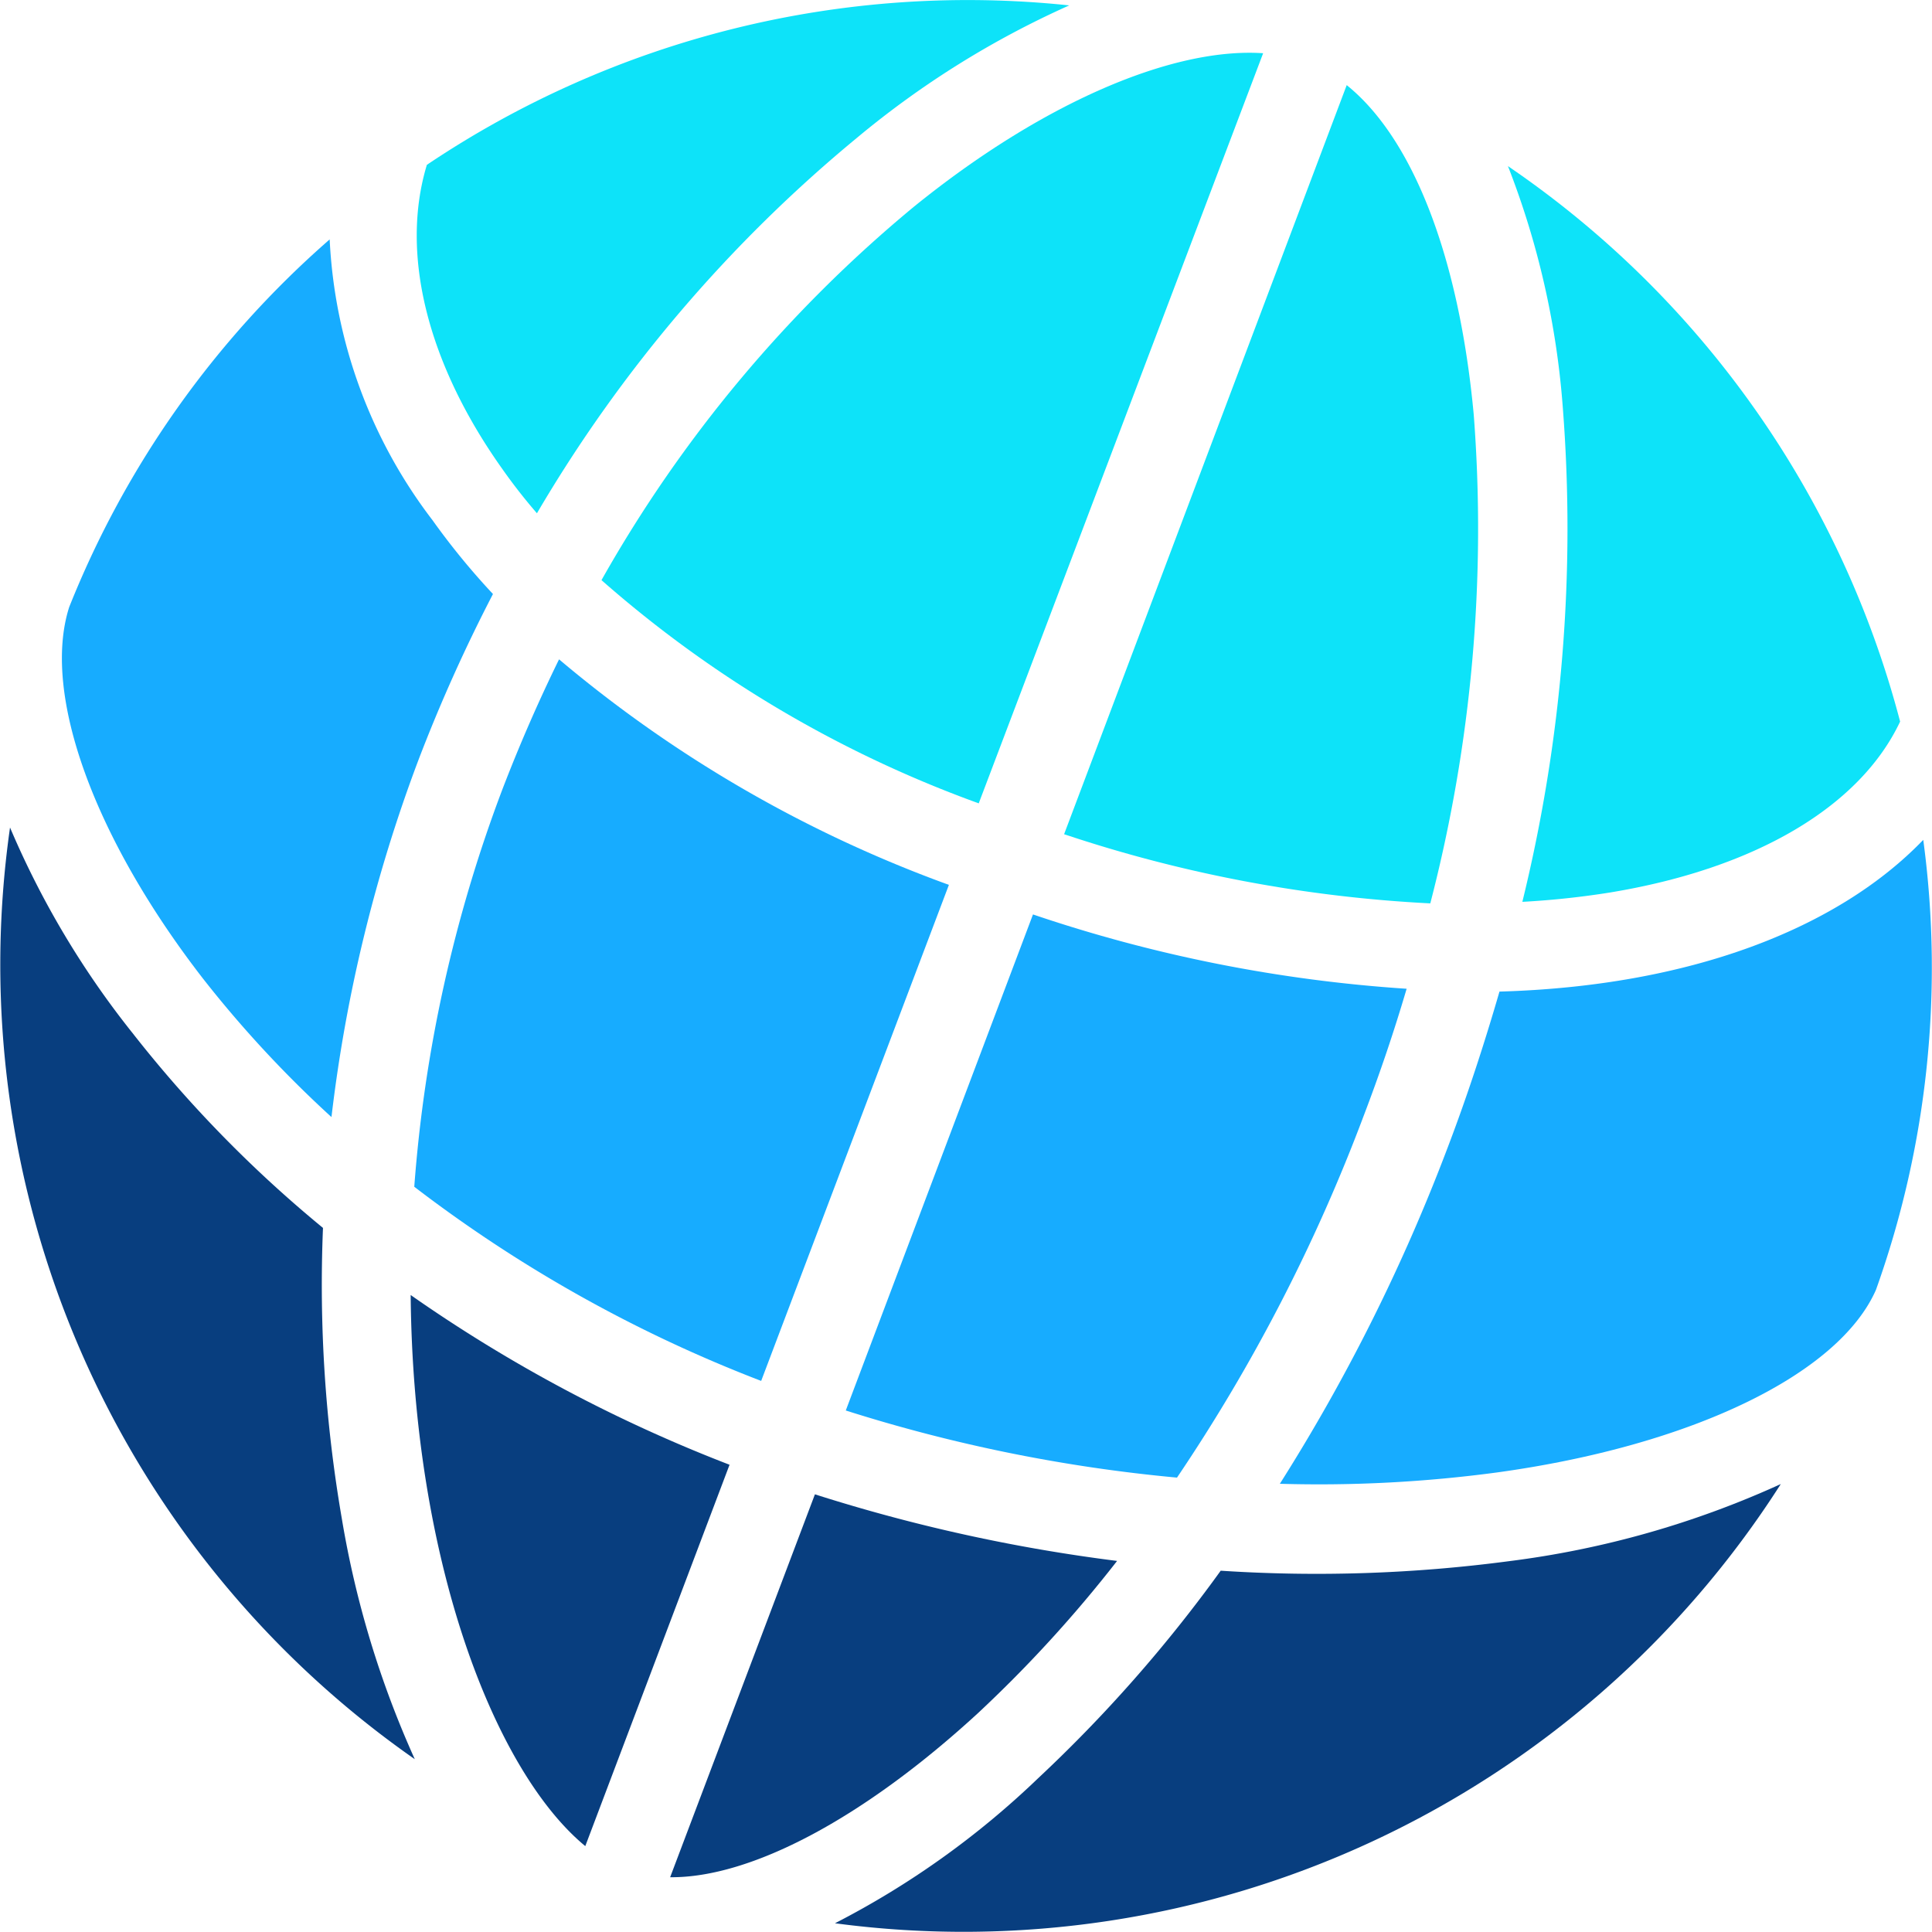
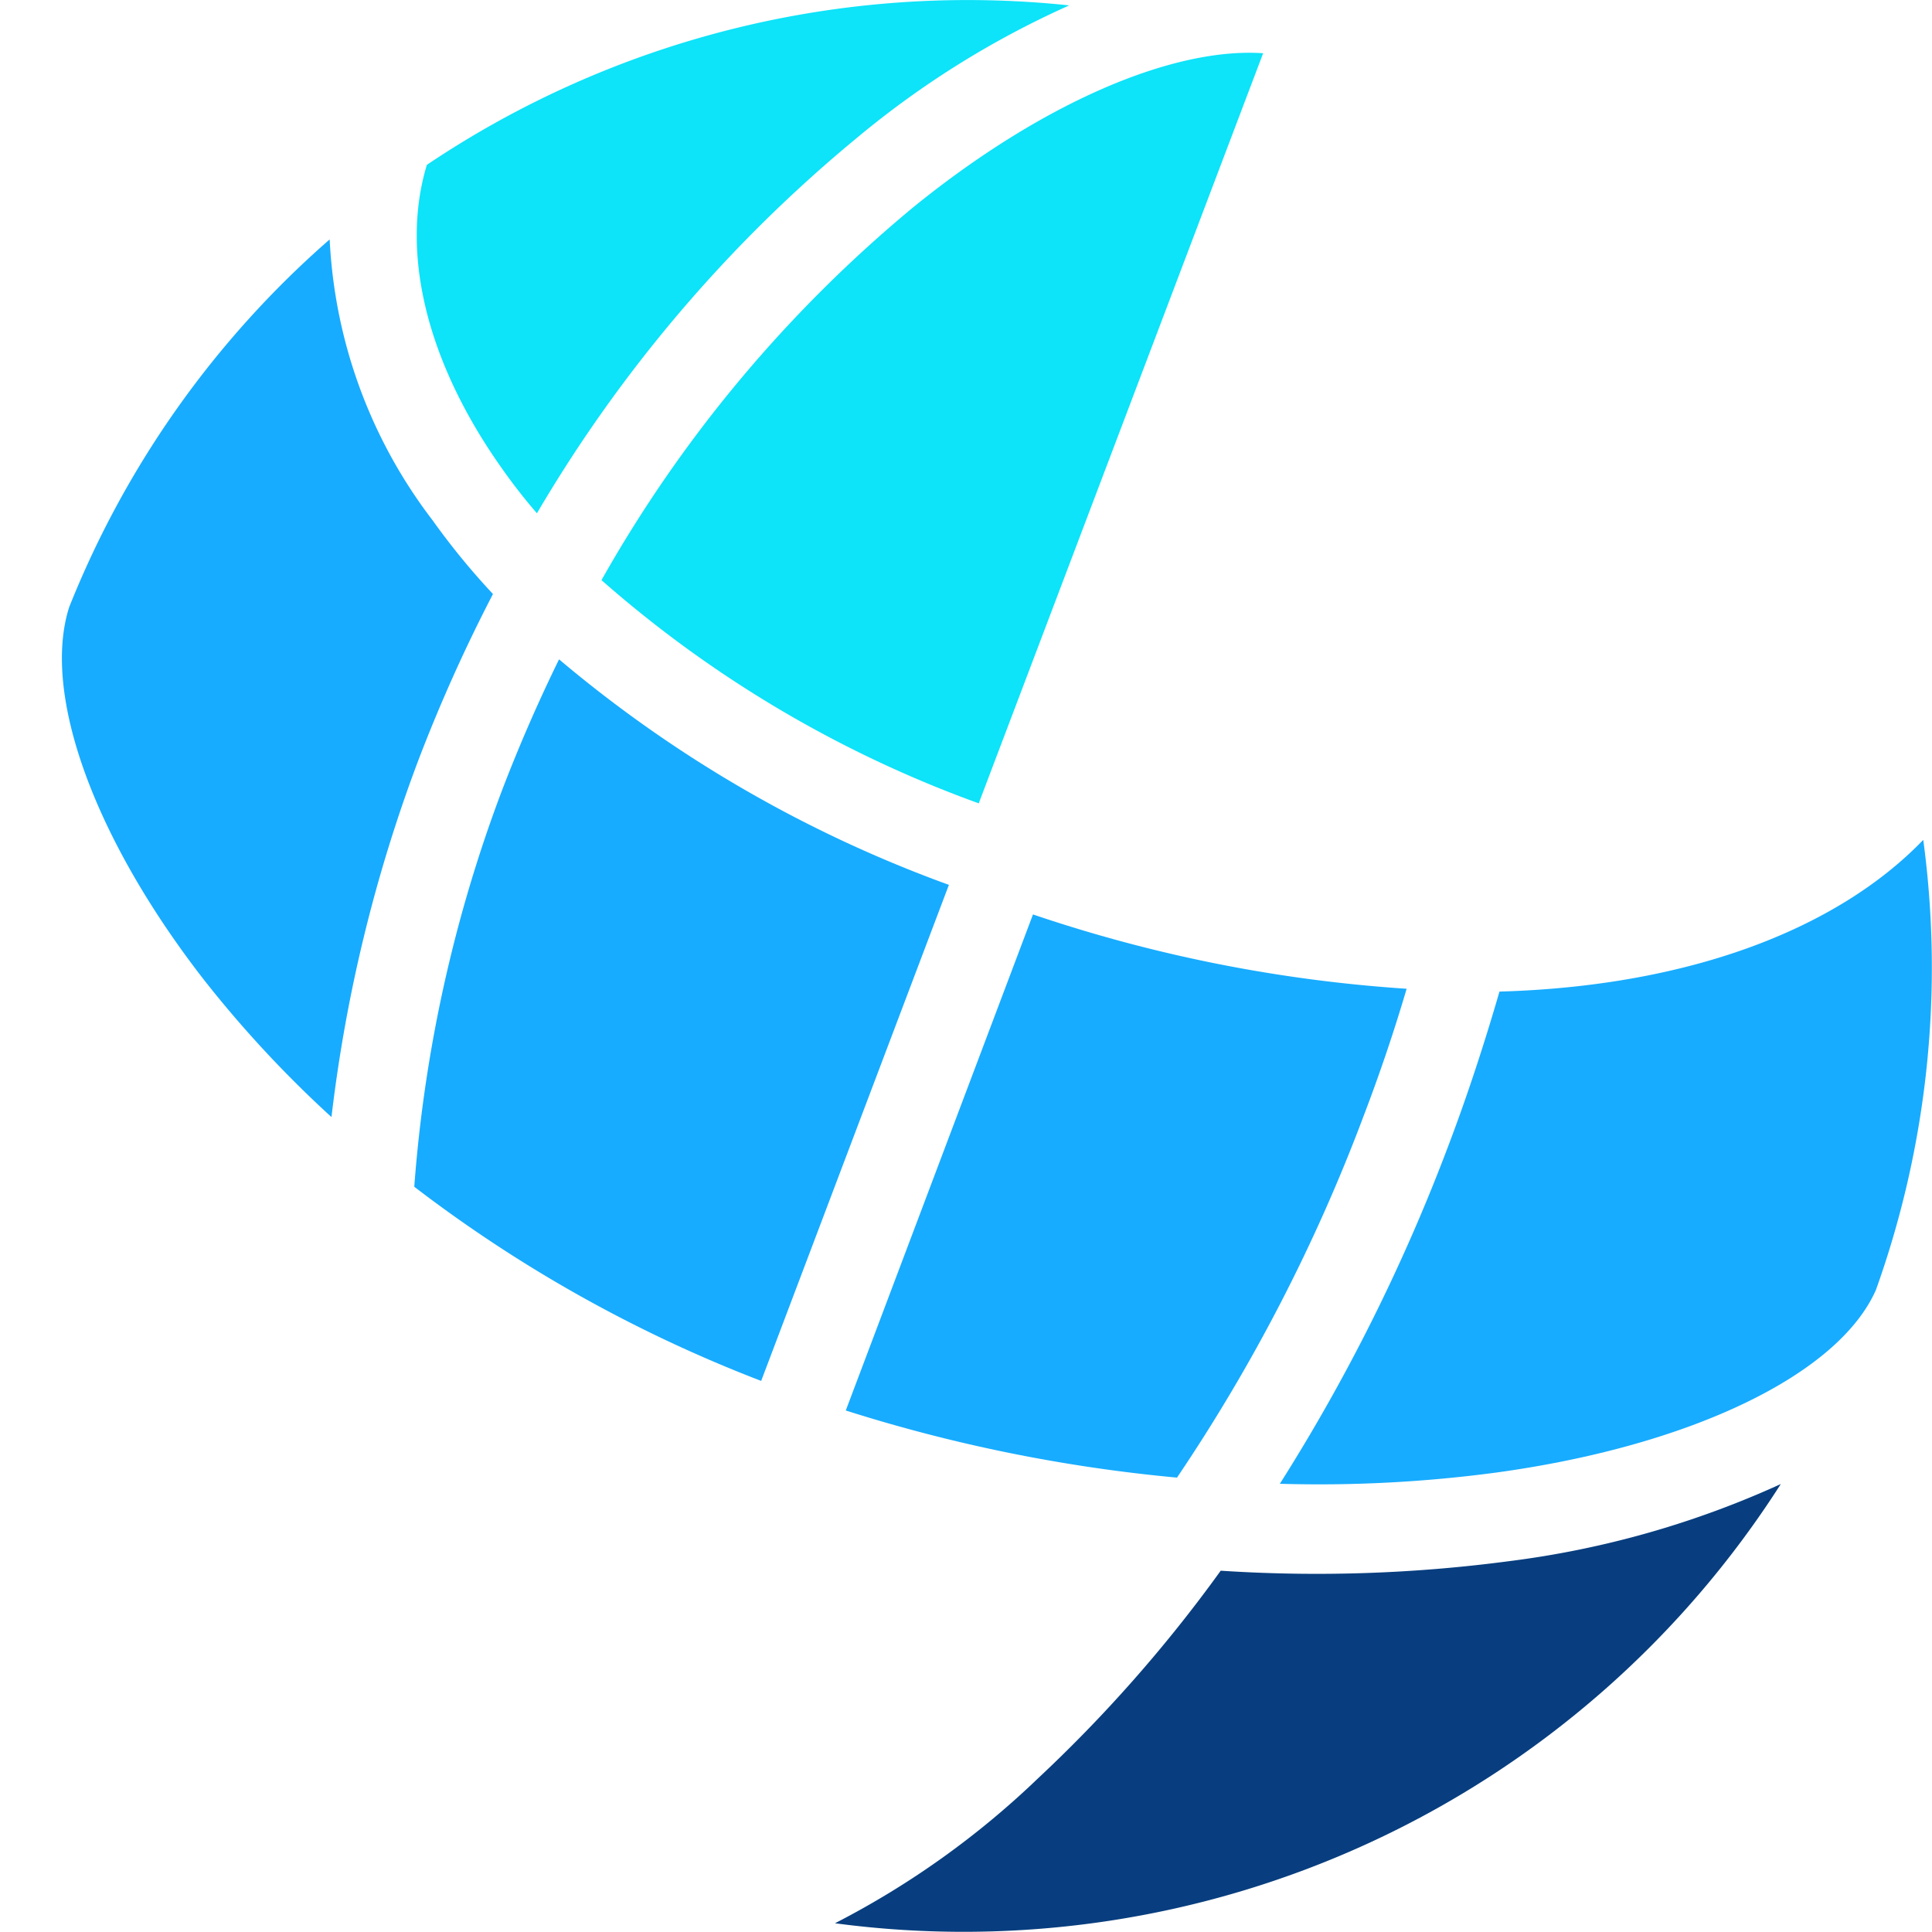
<svg xmlns="http://www.w3.org/2000/svg" id="Layer_1" data-name="Layer 1" viewBox="0 0 75.13 75.13">
  <defs>
    <style>.cls-1{fill:#17acff;}.cls-2{fill:#0de3f9;}.cls-3{fill:#083e7f;}</style>
  </defs>
  <path class="cls-1" d="M27.46,38.18q1-2.61,2.22-5.1a49.85,49.85,0,0,0,15.16,8.77l-7.3,19.29a54,54,0,0,1-13.49-7.55A55.18,55.18,0,0,1,27.46,38.18Z" transform="translate(-7.94 -7.44)" />
  <path class="cls-1" d="M20.83,50.88a44.28,44.28,0,0,1-5-5.39C11.58,40,9.56,34.41,10.63,31.05a37.32,37.32,0,0,1,10.13-14.3,19.5,19.5,0,0,0,4,10.92,27.93,27.93,0,0,0,2.35,2.87A62.26,62.26,0,0,0,24.21,37,58.78,58.78,0,0,0,20.83,50.88Z" transform="translate(-7.94 -7.44)" />
-   <path class="cls-2" d="M60.31,10.75c2.57,2.07,4.37,6.67,4.94,12.82a58,58,0,0,1-1.69,19,53.36,53.36,0,0,1-14.24-2.69Z" transform="translate(-7.94 -7.44)" />
  <path class="cls-2" d="M57.06,9.51,46,38.68A45.77,45.77,0,0,1,31.33,30,51.92,51.92,0,0,1,43.49,15.47C48.44,11.46,53.52,9.27,57.06,9.51Z" transform="translate(-7.94 -7.44)" />
-   <path class="cls-3" d="M36.31,64.4,30.7,79.23C27.17,76.32,24,68.14,23.91,57.8A57.91,57.91,0,0,0,36.31,64.4Z" transform="translate(-7.94 -7.44)" />
-   <path class="cls-3" d="M34,80.44l5.63-14.89a65.57,65.57,0,0,0,11.75,2.59,50.5,50.5,0,0,1-5.4,5.91C41.5,78.17,37.12,80.47,34,80.44Z" transform="translate(-7.94 -7.44)" />
  <path class="cls-1" d="M40.83,62.29,48.11,43a56.79,56.79,0,0,0,14.53,2.89q-.73,2.48-1.67,4.94A67.53,67.53,0,0,1,53.71,64.9,61.08,61.08,0,0,1,40.83,62.29Z" transform="translate(-7.94 -7.44)" />
  <path class="cls-1" d="M66.25,46c7.41-.21,13.16-2.45,16.48-5.9A37.19,37.19,0,0,1,80.89,57.6c-1.45,3.29-7.18,6.06-14.74,7.1a52,52,0,0,1-8.44.44,72,72,0,0,0,6.52-13.06C65,50.06,65.67,48,66.25,46Z" transform="translate(-7.94 -7.44)" />
-   <path class="cls-2" d="M81.83,35.5c-1.56,3.31-5.63,5.72-11.3,6.65a32.89,32.89,0,0,1-3.39.36,60.92,60.92,0,0,0,1.57-19.26,32.37,32.37,0,0,0-2.13-9.35A37.69,37.69,0,0,1,81.83,35.5Z" transform="translate(-7.94 -7.44)" />
  <path class="cls-2" d="M49.52,7.65a35.51,35.51,0,0,0-8.22,5.12A55,55,0,0,0,28.82,27.4c-.51-.59-.95-1.16-1.33-1.7-2.93-4.11-4-8.39-2.95-11.85A37.7,37.7,0,0,1,49.52,7.65Z" transform="translate(-7.94 -7.44)" />
-   <path class="cls-3" d="M8.33,39.62a34.24,34.24,0,0,0,4.77,8,48.48,48.48,0,0,0,7.4,7.57,53.52,53.52,0,0,0,.73,11.29,37.8,37.8,0,0,0,2.84,9.37A37.68,37.68,0,0,1,8.33,39.62Z" transform="translate(-7.94 -7.44)" />
  <path class="cls-3" d="M40.41,82.23A33.43,33.43,0,0,0,48.3,76.6a55.44,55.44,0,0,0,7.11-8.08,57,57,0,0,0,11.21-.37,36.4,36.4,0,0,0,10.57-3A37.71,37.71,0,0,1,40.41,82.23Z" transform="translate(-7.94 -7.44)" />
</svg>